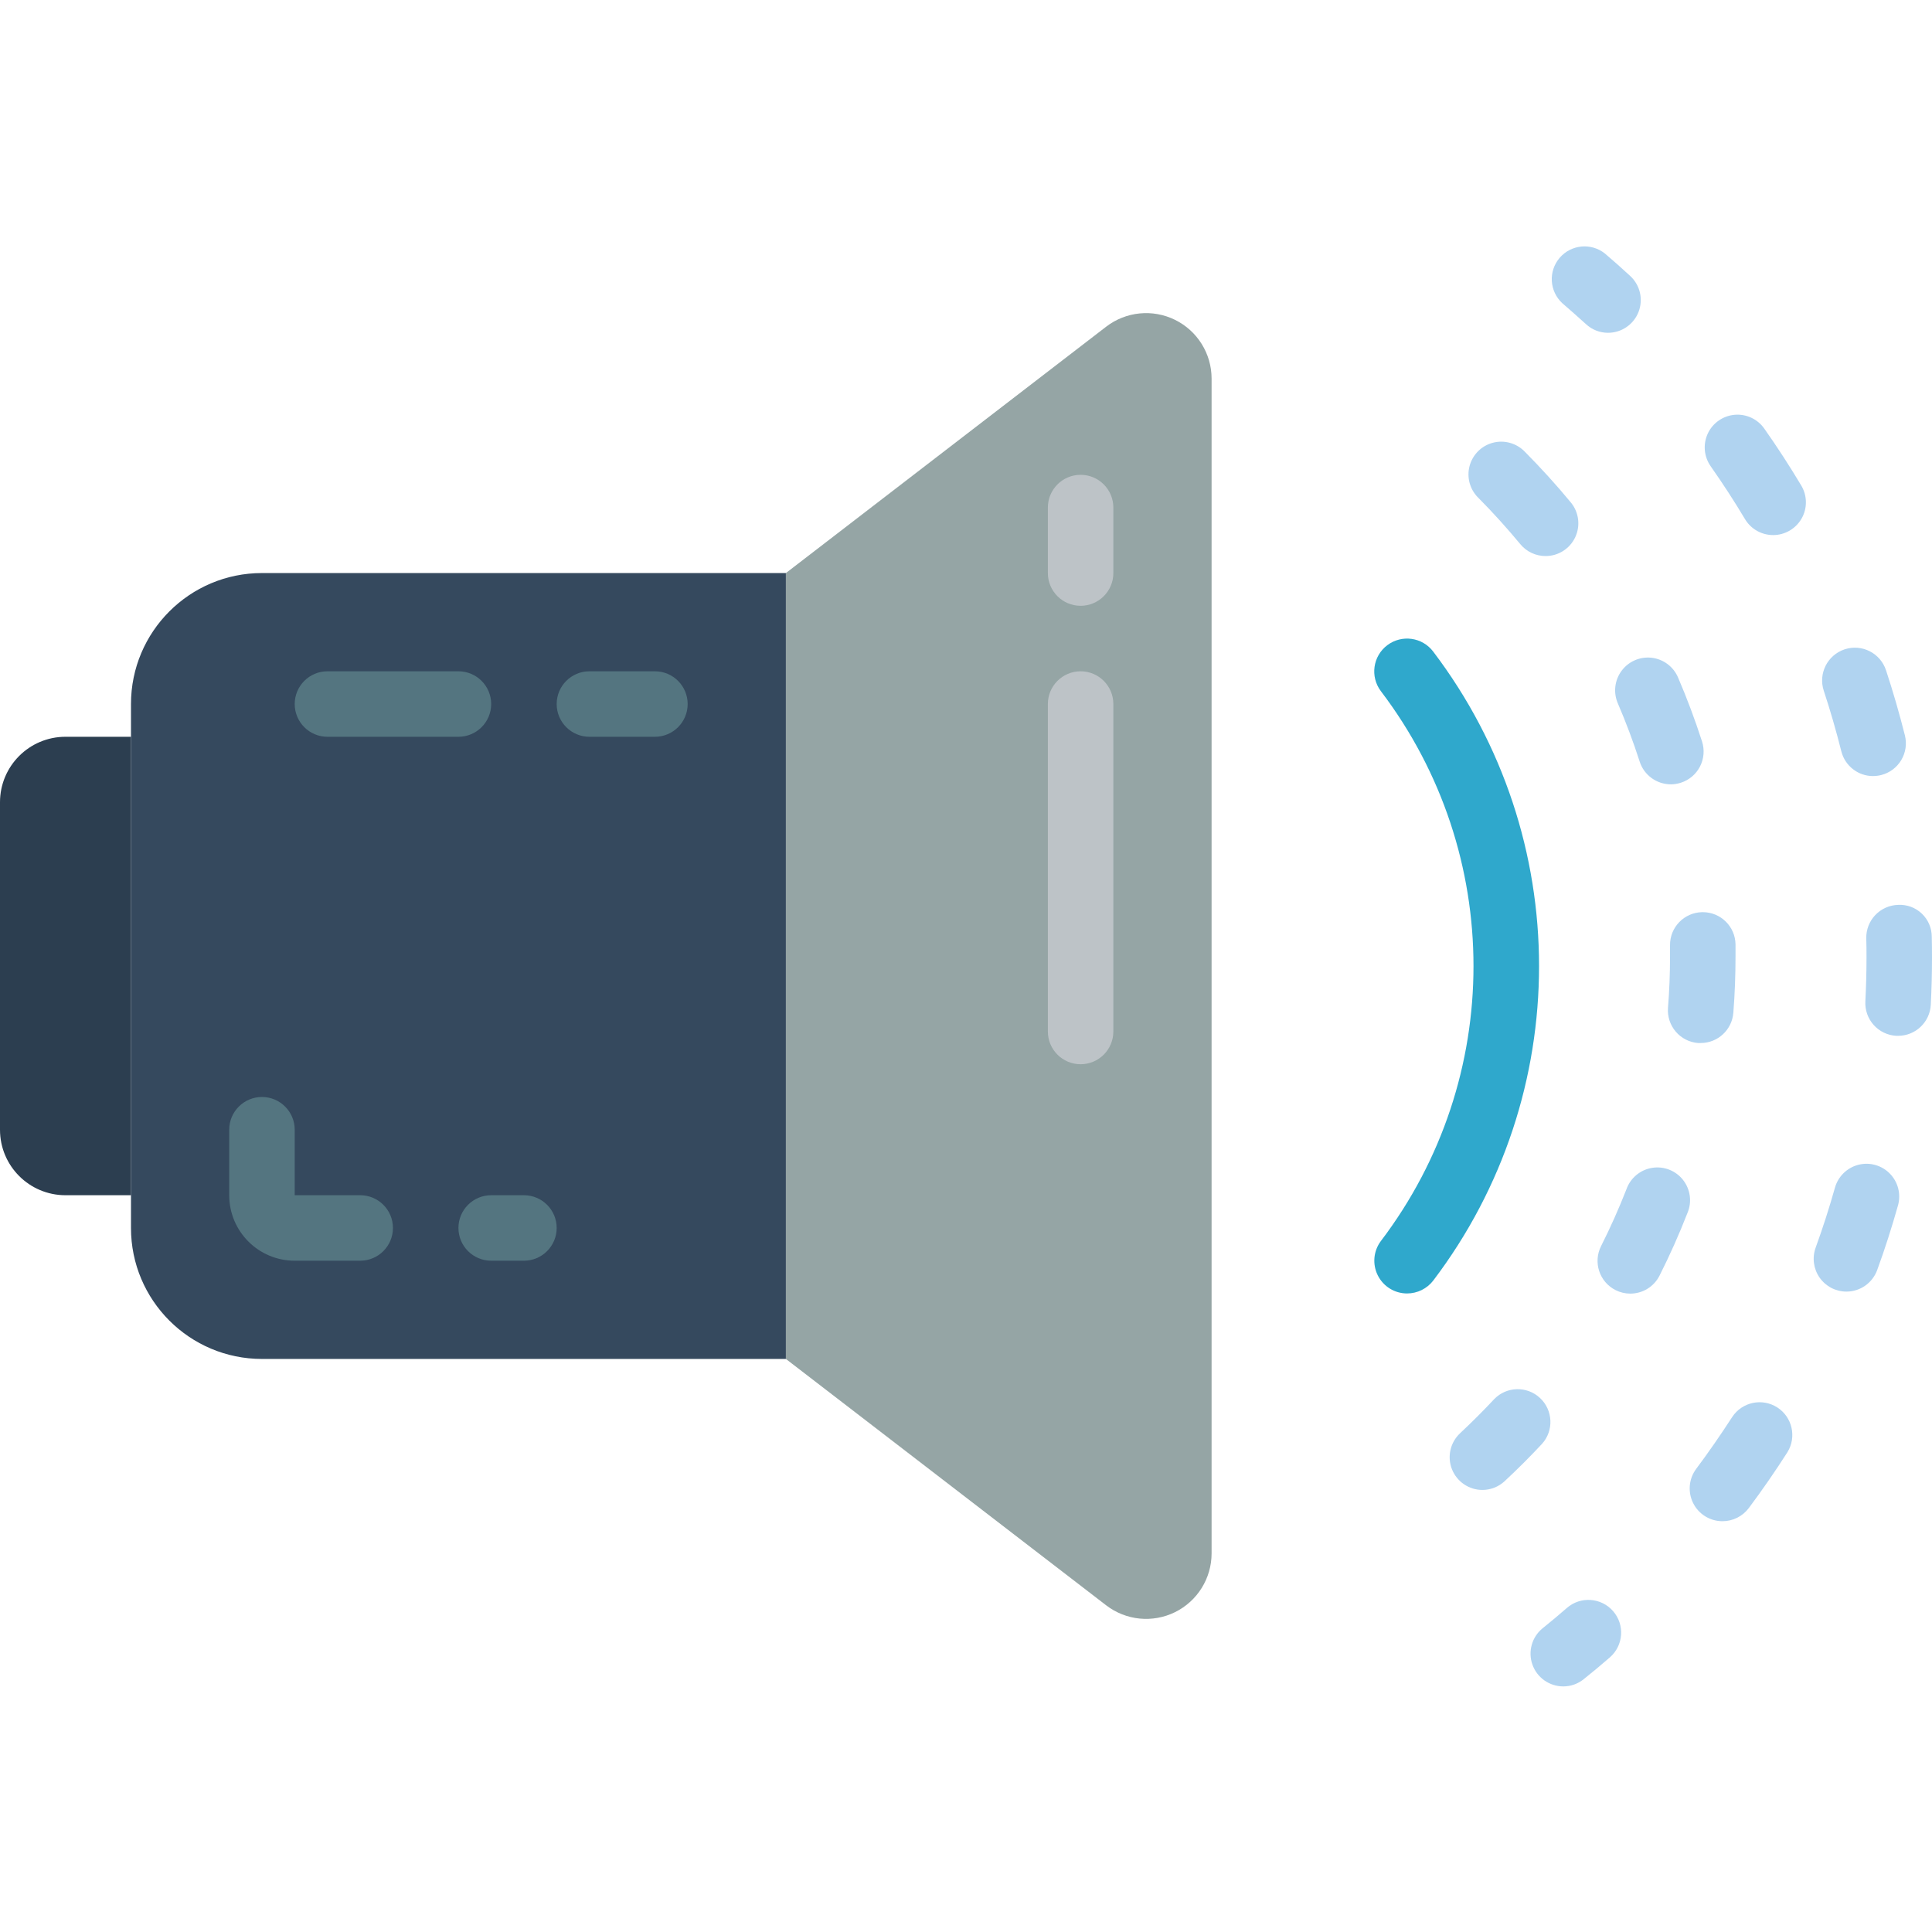
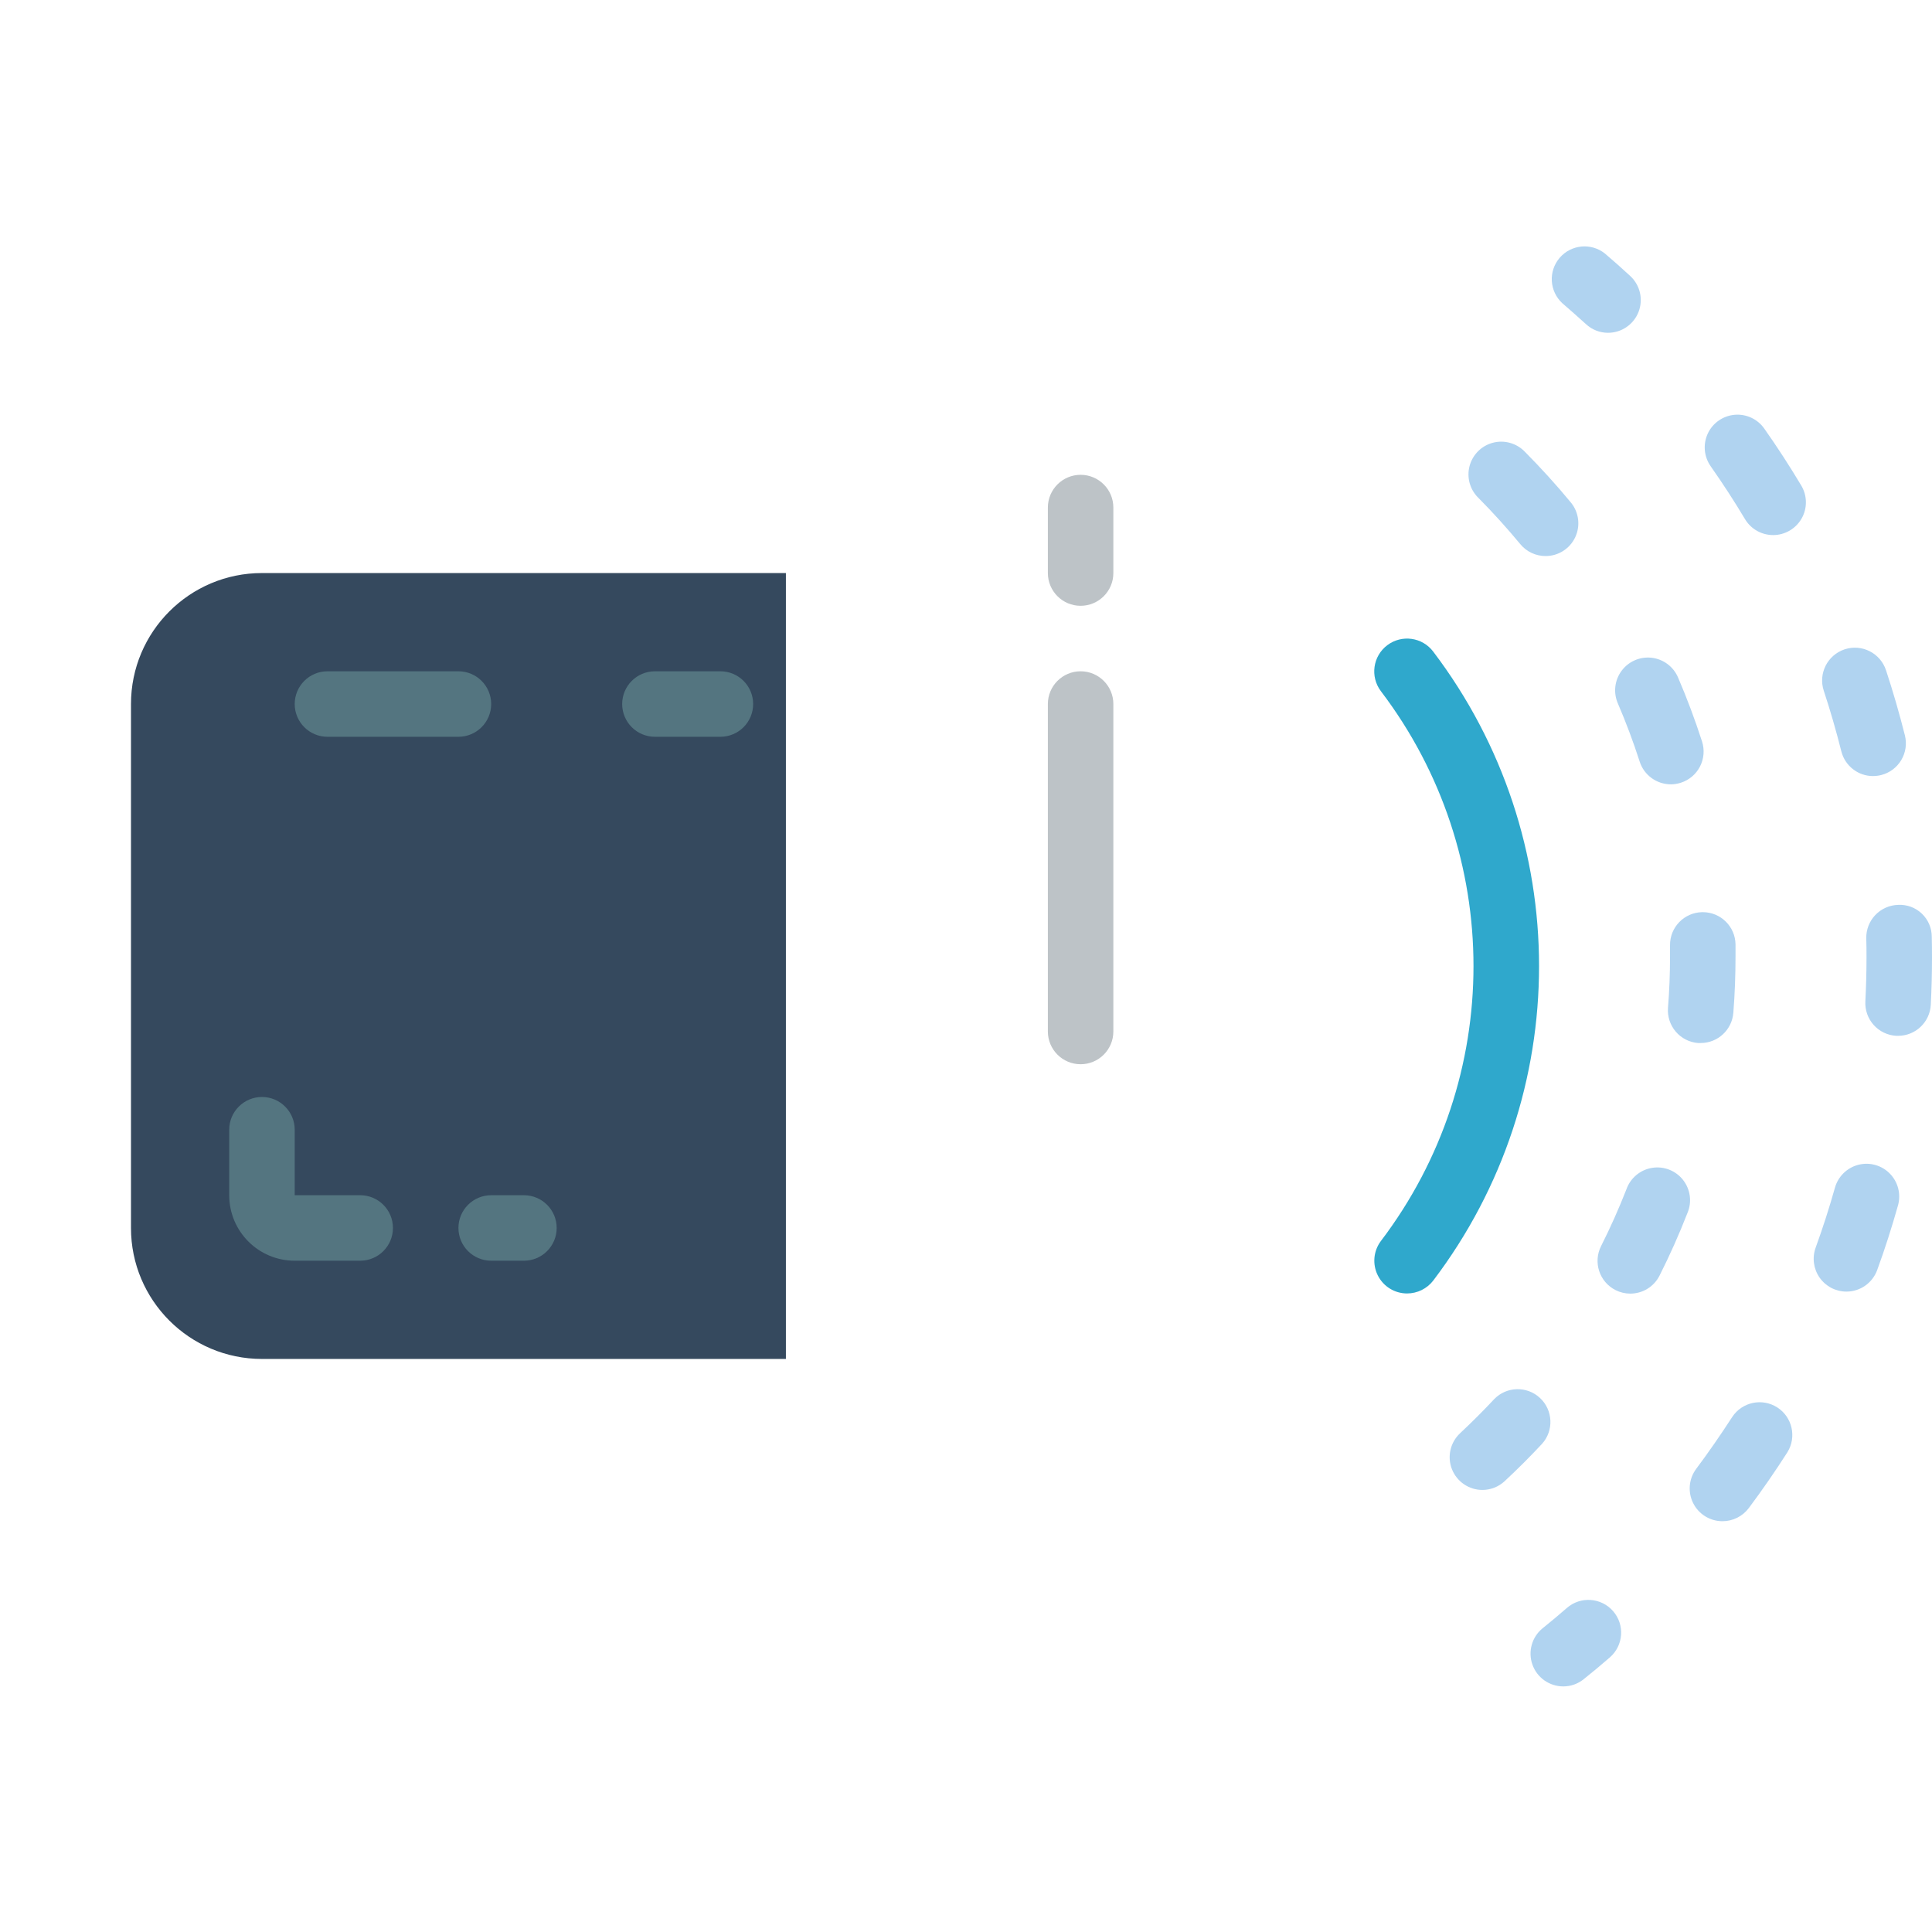
<svg xmlns="http://www.w3.org/2000/svg" height="512" viewBox="0 0 59 44" width="512">
  <g id="Page-1" fill="none" fill-rule="evenodd">
    <g id="050---Volume" fill-rule="nonzero">
      <path id="Shape" d="m24 31v3h-16c-2.209 0-4-1.791-4-4v-16c0-2.209 1.791-4 4-4h16z" fill="#35495e" />
      <path id="Shape" d="m11 31h-2c-1.105 0-2-.895-2-2v-2c0-.552.448-1 1-1s1 .448 1 1v2h2c.552 0 1 .448 1 1s-.448 1-1 1z" fill="#547580" />
-       <path id="Shape" d="m2 15h2v14h-2c-1.105 0-2-.895-2-2v-10c0-1.105.895-2 2-2z" fill="#2c3e50" />
      <path id="Shape" d="m16 31h-1c-.552 0-1-.448-1-1s.448-1 1-1h1c.552 0 1 .448 1 1s-.448 1-1 1z" fill="#547580" />
-       <path id="Shape" d="m20 15h-2c-.552 0-1-.448-1-1s.448-1 1-1h2c.552 0 1 .448 1 1s-.448 1-1 1z" fill="#547580" />
+       <path id="Shape" d="m20 15c-.552 0-1-.448-1-1s.448-1 1-1h2c.552 0 1 .448 1 1s-.448 1-1 1z" fill="#547580" />
      <path id="Shape" d="m14 15h-4c-.552 0-1-.448-1-1s.448-1 1-1h4c.552 0 1 .448 1 1s-.448 1-1 1z" fill="#547580" />
-       <path id="Shape" d="m24 34 9.781 7.524c.604.464 1.419.545 2.103.208.683-.337 1.116-1.033 1.116-1.794v-35.876c0-.762-.433-1.458-1.116-1.794-.683-.337-1.499-.256-2.103.208l-9.781 7.524z" fill="#95a5a5" />
      <path id="Shape" d="m33 11c-.552 0-1-.448-1-1v-2c0-.552.448-1 1-1s1 .448 1 1v2c0 .552-.448 1-1 1z" fill="#bdc3c7" />
      <path id="Shape" d="m33 25c-.552 0-1-.448-1-1v-10c0-.552.448-1 1-1s1 .448 1 1v10c0 .552-.448 1-1 1z" fill="#bdc3c7" />
      <path id="Shape" d="m42.969 32c-.379 0-.725-.214-.894-.553s-.133-.744.094-1.047c3.772-4.963 3.772-11.831 0-16.794-.333-.442-.245-1.07.197-1.403s1.07-.245 1.403.197c4.308 5.677 4.308 13.529 0 19.206-.191.249-.487.394-.8.394z" fill="#2fa8cc" />
      <g fill="#b0d3f0">
        <path id="Shape" d="m49.108 2.663c-.251.001-.492-.094-.676-.265-.238-.216-.479-.429-.722-.639-.395-.365-.431-.977-.081-1.385.35-.408.96-.467 1.381-.133.262.224.521.452.774.687.303.279.403.715.254 1.099-.15.383-.519.636-.931.636z" />
        <path id="Shape" d="m52.6 38.955c-.379 0-.725-.214-.894-.553s-.133-.744.094-1.047c.379-.507.747-1.04 1.1-1.584.301-.456.913-.586 1.373-.292s.599.904.312 1.369c-.374.585-.77 1.158-1.179 1.705-.19.254-.489.403-.806.402zm3.787-7.012c-.326 0-.632-.159-.819-.426-.187-.267-.232-.609-.121-.916.218-.6.415-1.212.589-1.83.096-.344.369-.611.715-.7.346-.089.714.014.963.27.25.256.344.625.248.969-.188.668-.4 1.332-.636 1.976-.144.394-.519.657-.939.657zm1.578-7.811h-.054c-.265-.014-.514-.133-.691-.33-.177-.197-.269-.457-.255-.722.023-.444.035-.891.035-1.34 0-.194 0-.389-.007-.583-.006-.265.093-.522.276-.714.183-.192.435-.303.7-.31.267-.013.528.083.721.268.194.184.303.44.303.707.005.211.007.421.007.632 0 .485-.012.967-.037 1.445-.028.531-.467.947-.998.947zm-.765-7.932c-.458-0-.857-.312-.969-.756-.157-.625-.337-1.248-.536-1.85-.173-.525.112-1.09.636-1.264s1.09.112 1.264.636c.214.648.408 1.318.577 1.989.065.257.025.53-.111.757-.136.228-.357.392-.615.457-.08.02-.163.03-.246.03zm-3.051-7.36c-.352 0-.678-.184-.859-.486-.325-.545-.679-1.088-1.049-1.616-.205-.292-.239-.672-.089-.996s.463-.543.819-.575c.356-.032.702.129.907.421.4.567.778 1.152 1.129 1.738.185.309.19.694.012 1.007-.178.313-.51.507-.87.507z" />
        <path id="Shape" d="m47.741 44c-.424 0-.803-.267-.944-.667-.141-.4-.015-.846.316-1.112.25-.2.495-.407.737-.617.416-.363 1.048-.319 1.411.097.363.416.319 1.048-.097 1.411-.261.228-.528.45-.8.667-.176.143-.396.221-.623.221z" />
        <path id="Shape" d="m45.27 38c-.411-0-.779-.251-.93-.633-.151-.382-.052-.817.248-1.098.36-.337.708-.684 1.043-1.043.379-.39 1.001-.405 1.398-.034s.427.992.065 1.397c-.366.393-.747.774-1.143 1.142-.184.173-.428.269-.681.269zm4.515-5.995c-.156 0-.311-.037-.45-.108-.492-.249-.69-.85-.441-1.343.286-.567.546-1.151.775-1.737.122-.343.421-.593.781-.652.36-.059.723.082.948.369s.277.673.134 1.008c-.251.646-.538 1.29-.853 1.914-.17.337-.516.55-.894.549zm2.152-7.653h-.081c-.265-.021-.51-.146-.682-.348-.172-.202-.257-.464-.236-.729.041-.514.062-1.036.062-1.562v-.341c-.009-.552.431-1.007.983-1.016h.017c.546-0.0.991.437 1 .983v.366c0 .585-.022 1.164-.067 1.729-.043.518-.476.918-.996.918zm-.912-7.9c-.434-0-.819-.28-.952-.694-.193-.6-.418-1.2-.668-1.781-.141-.328-.097-.707.117-.994s.564-.437.919-.396c.355.042.661.27.802.598.275.638.522 1.3.735 1.96.081.253.058.527-.063.763-.121.236-.331.414-.584.495-.099.032-.202.049-.306.05zm-3.825-6.971c-.299 0-.583-.133-.773-.364-.4-.483-.828-.959-1.279-1.412-.259-.252-.362-.624-.27-.973.093-.349.366-.622.716-.712.35-.091.721.015.972.275.495.5.968 1.019 1.406 1.551.246.299.297.712.132 1.062-.165.35-.517.573-.904.573z" />
      </g>
    </g>
  </g>
</svg>